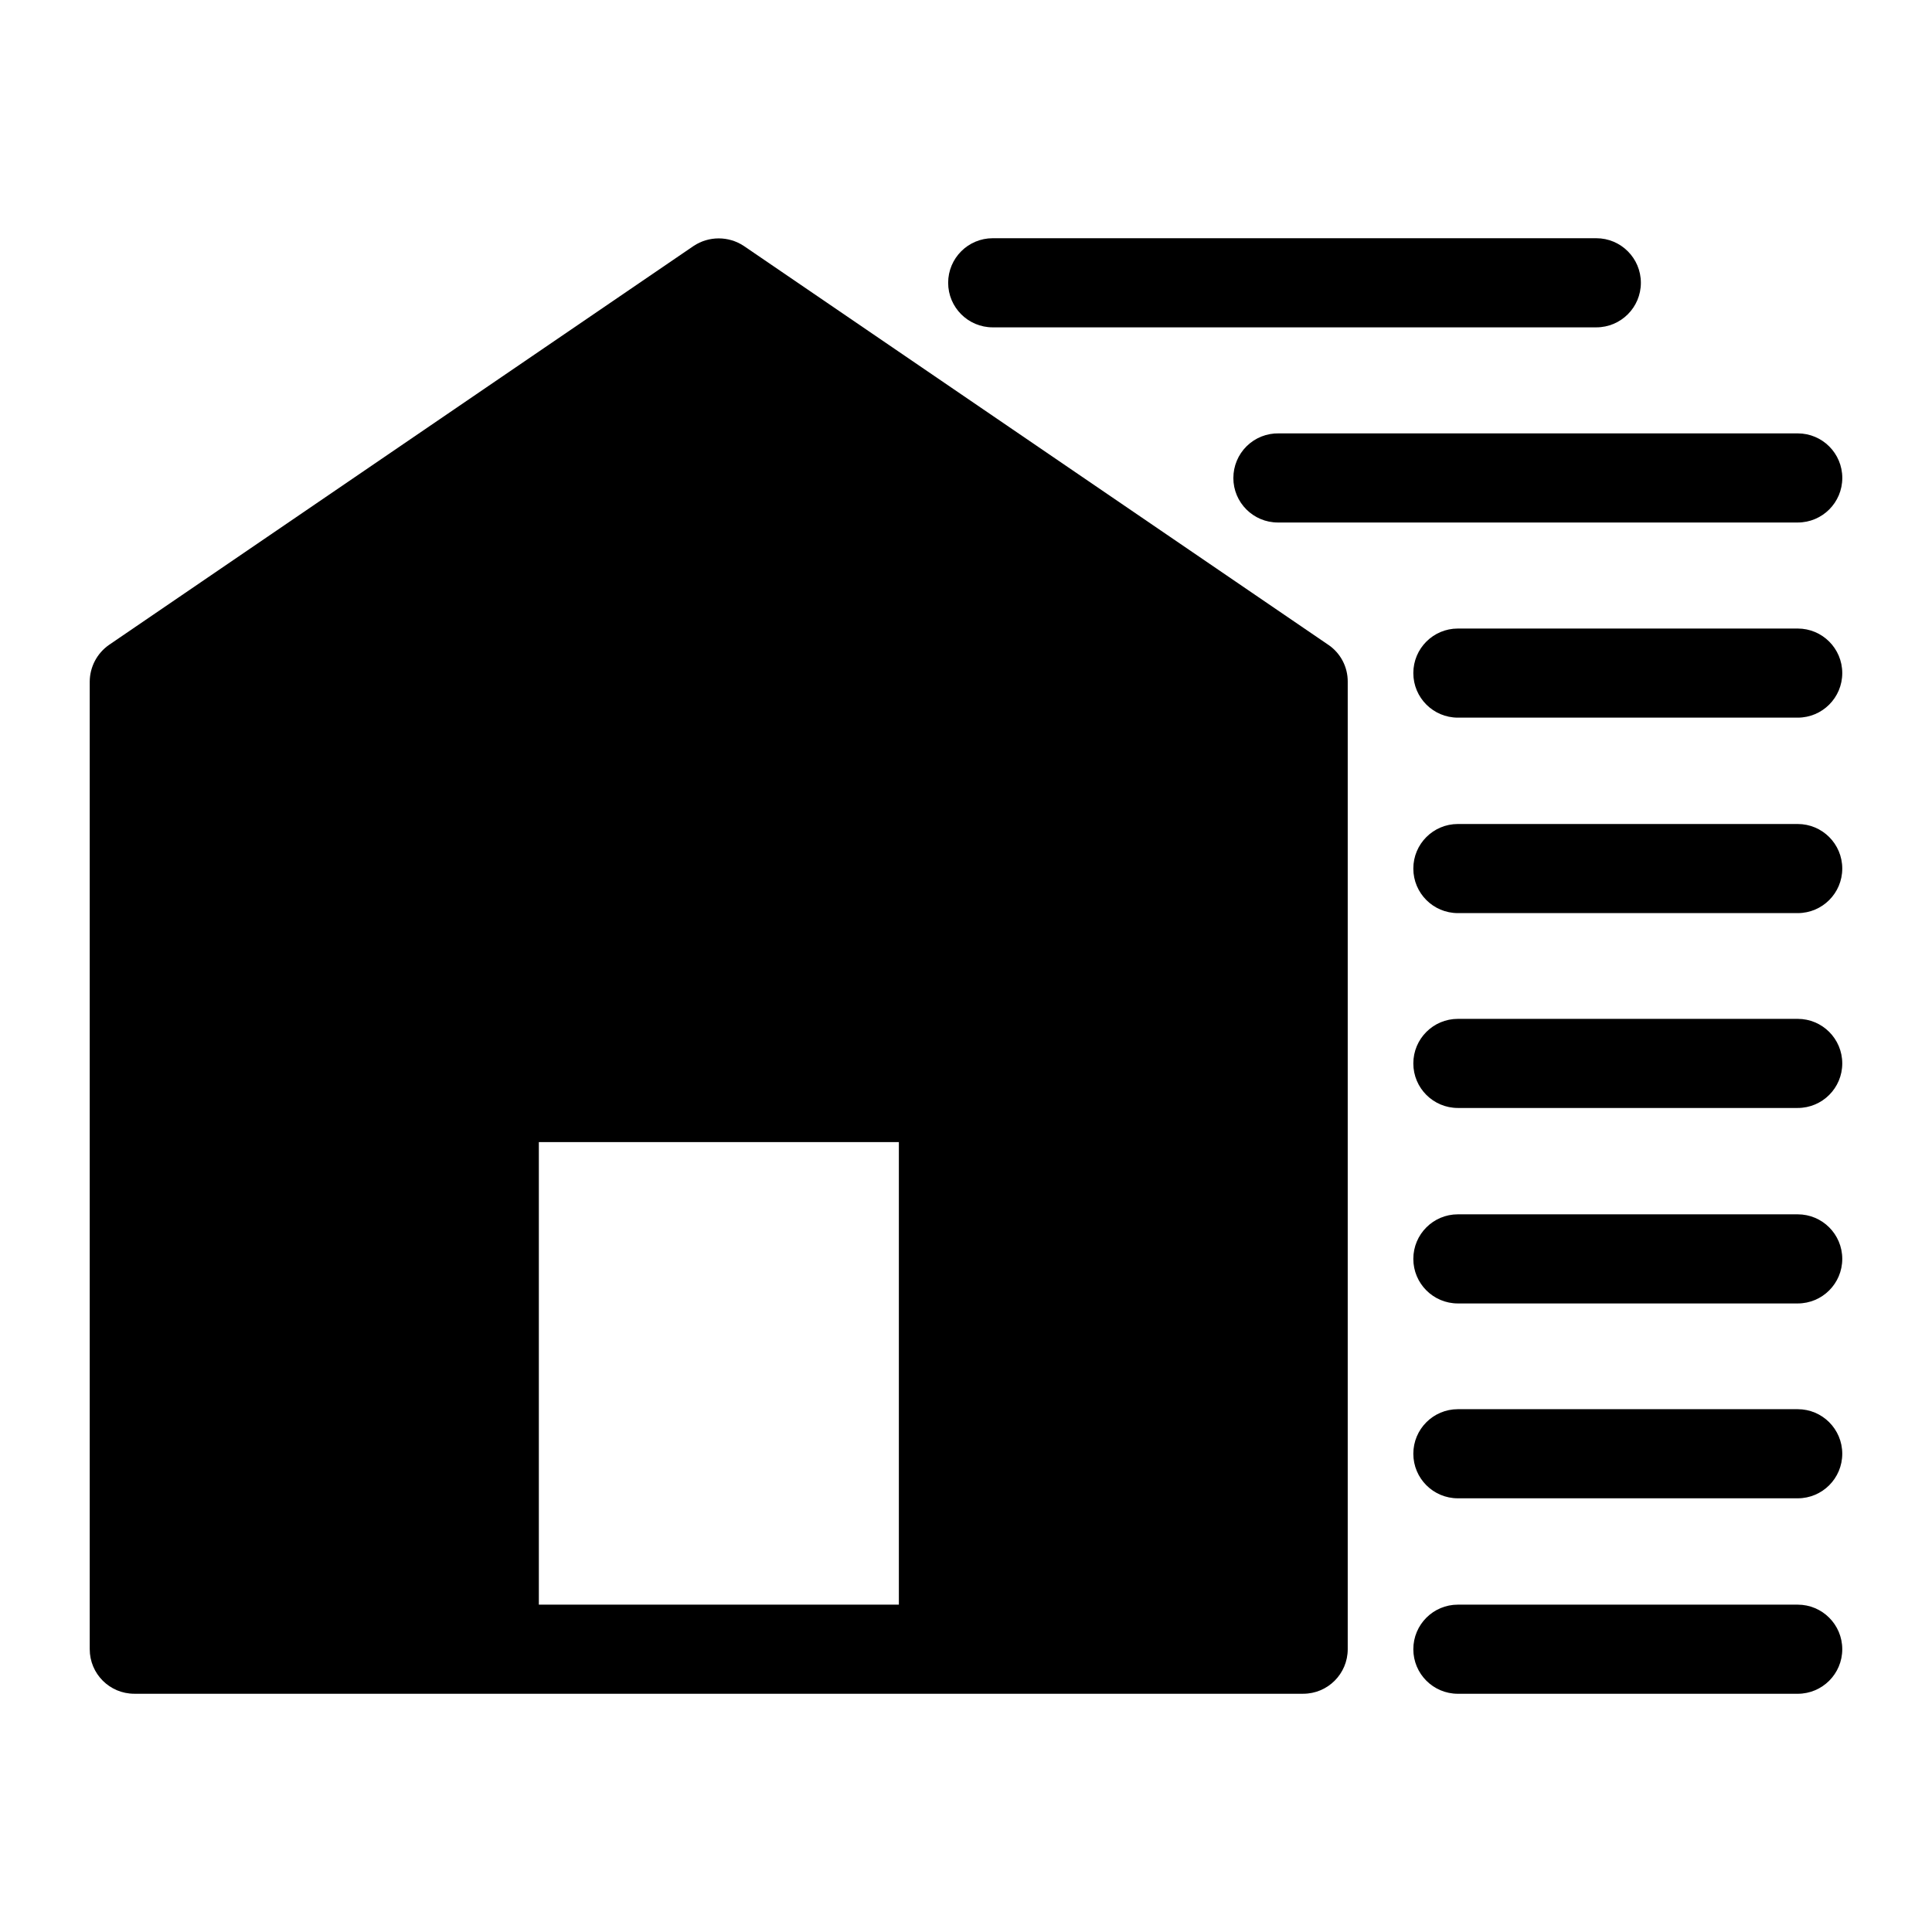
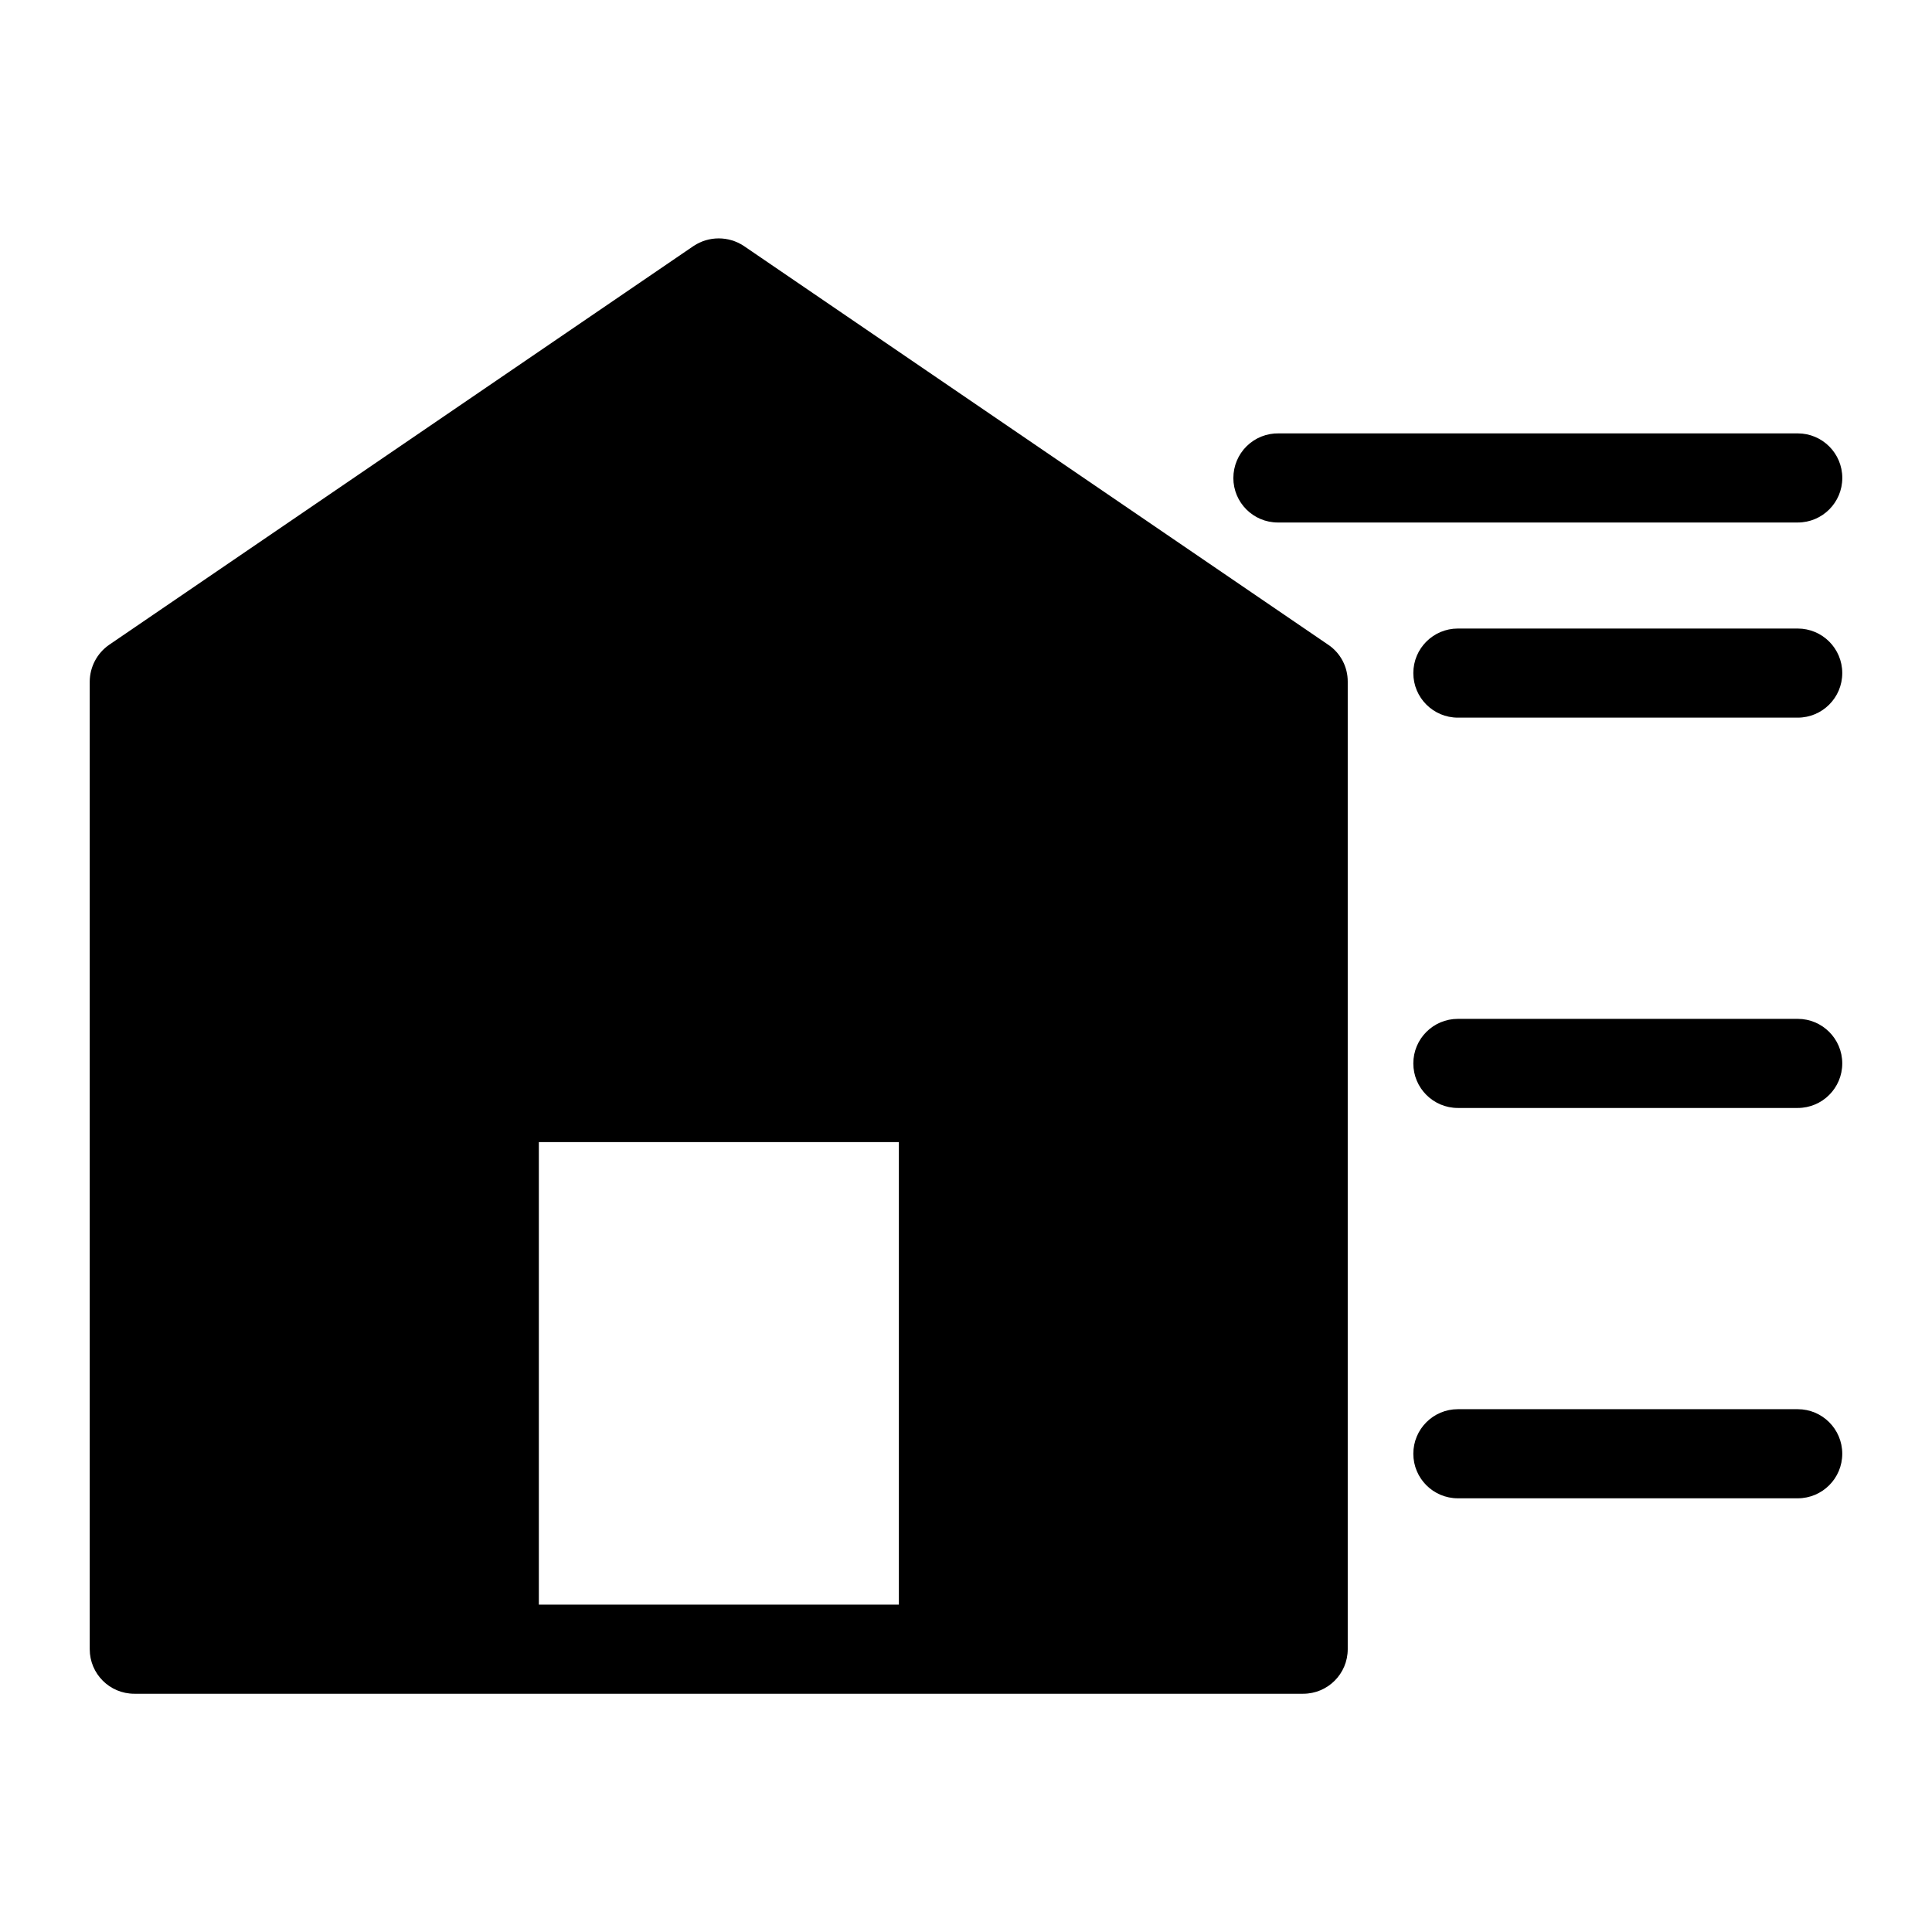
<svg xmlns="http://www.w3.org/2000/svg" fill="#000000" width="800px" height="800px" version="1.1" viewBox="144 144 512 512">
  <g>
    <path d="m496.04 314.9-154.92-105.72c-4.035-2.672-9.273-2.672-13.305 0l-154.92 105.72c-3.191 2.227-5.102 5.867-5.117 9.762v256.39c0 6.523 5.285 11.809 11.809 11.809h309.77c6.519 0 11.805-5.285 11.805-11.809v-256.39c0.027-3.902-1.891-7.562-5.113-9.762zm-113.83 254.34h-95.41v-122.57h95.41z" />
-     <path d="m407.08 230.75h159.96c6.519 0 11.809-5.285 11.809-11.809 0-6.519-5.289-11.809-11.809-11.809h-159.96c-6.519 0-11.809 5.289-11.809 11.809 0 6.523 5.289 11.809 11.809 11.809z" />
    <path d="m470.85 270.66c0 6.523 5.285 11.809 11.809 11.809h137.76c6.523 0 11.809-5.285 11.809-11.809 0-6.519-5.285-11.809-11.809-11.809h-137.52c-3.172-0.062-6.238 1.152-8.504 3.375-2.266 2.223-3.539 5.262-3.539 8.434z" />
    <path d="m620.41 310.57h-90.055c-6.523 0-11.809 5.285-11.809 11.805 0 6.523 5.285 11.809 11.809 11.809h90.055c6.523 0 11.809-5.285 11.809-11.809 0-6.519-5.285-11.805-11.809-11.805z" />
-     <path d="m620.41 362.37h-90.055c-6.523 0-11.809 5.285-11.809 11.809 0 6.519 5.285 11.805 11.809 11.805h90.055c6.523 0 11.809-5.285 11.809-11.805 0-6.523-5.285-11.809-11.809-11.809z" />
    <path d="m620.41 414.01h-90.055c-6.523 0-11.809 5.285-11.809 11.809 0 6.519 5.285 11.805 11.809 11.805h90.055c6.523 0 11.809-5.285 11.809-11.805 0-6.523-5.285-11.809-11.809-11.809z" />
-     <path d="m620.41 465.81h-90.055c-6.523 0-11.809 5.285-11.809 11.809 0 6.519 5.285 11.809 11.809 11.809h90.055c6.523 0 11.809-5.289 11.809-11.809 0-6.523-5.285-11.809-11.809-11.809z" />
    <path d="m620.41 517.45h-90.055c-6.523 0-11.809 5.285-11.809 11.809 0 6.519 5.285 11.809 11.809 11.809h90.055c6.523 0 11.809-5.289 11.809-11.809 0-6.523-5.285-11.809-11.809-11.809z" />
-     <path d="m620.41 569.25h-90.055c-6.523 0-11.809 5.289-11.809 11.809 0 6.523 5.285 11.809 11.809 11.809h90.055c6.523 0 11.809-5.285 11.809-11.809 0-6.519-5.285-11.809-11.809-11.809z" />
  </g>
</svg>